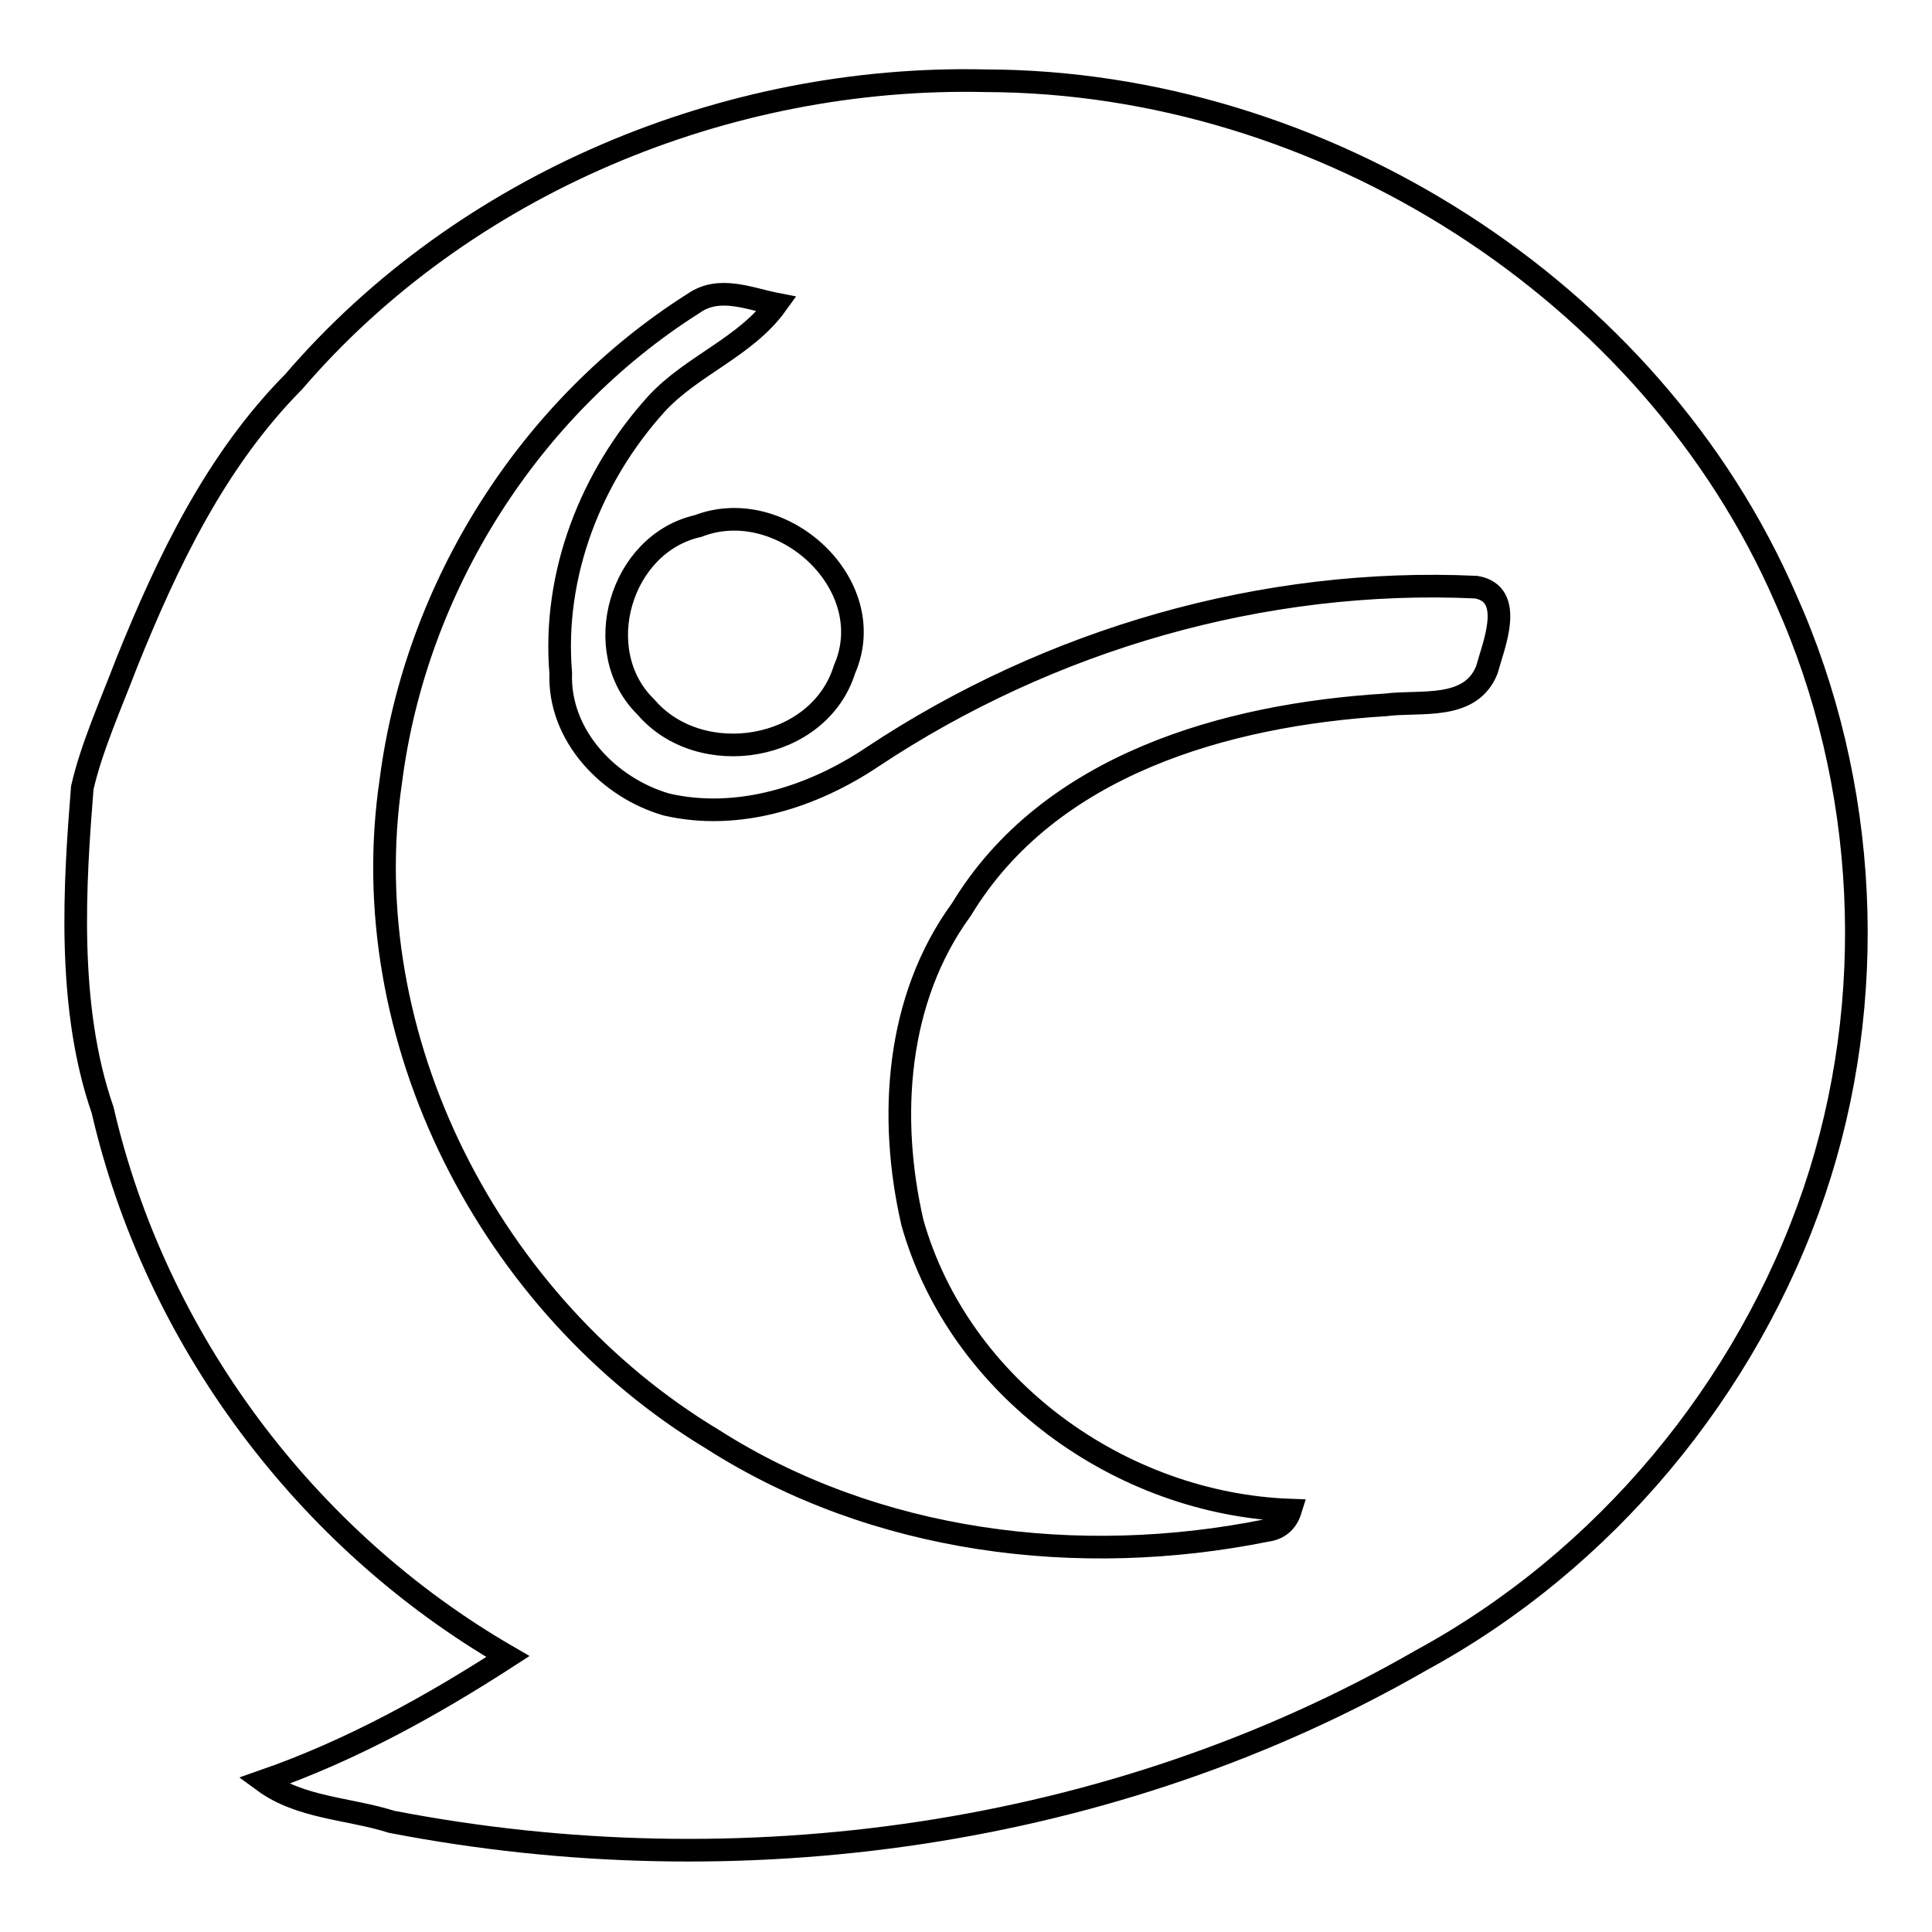
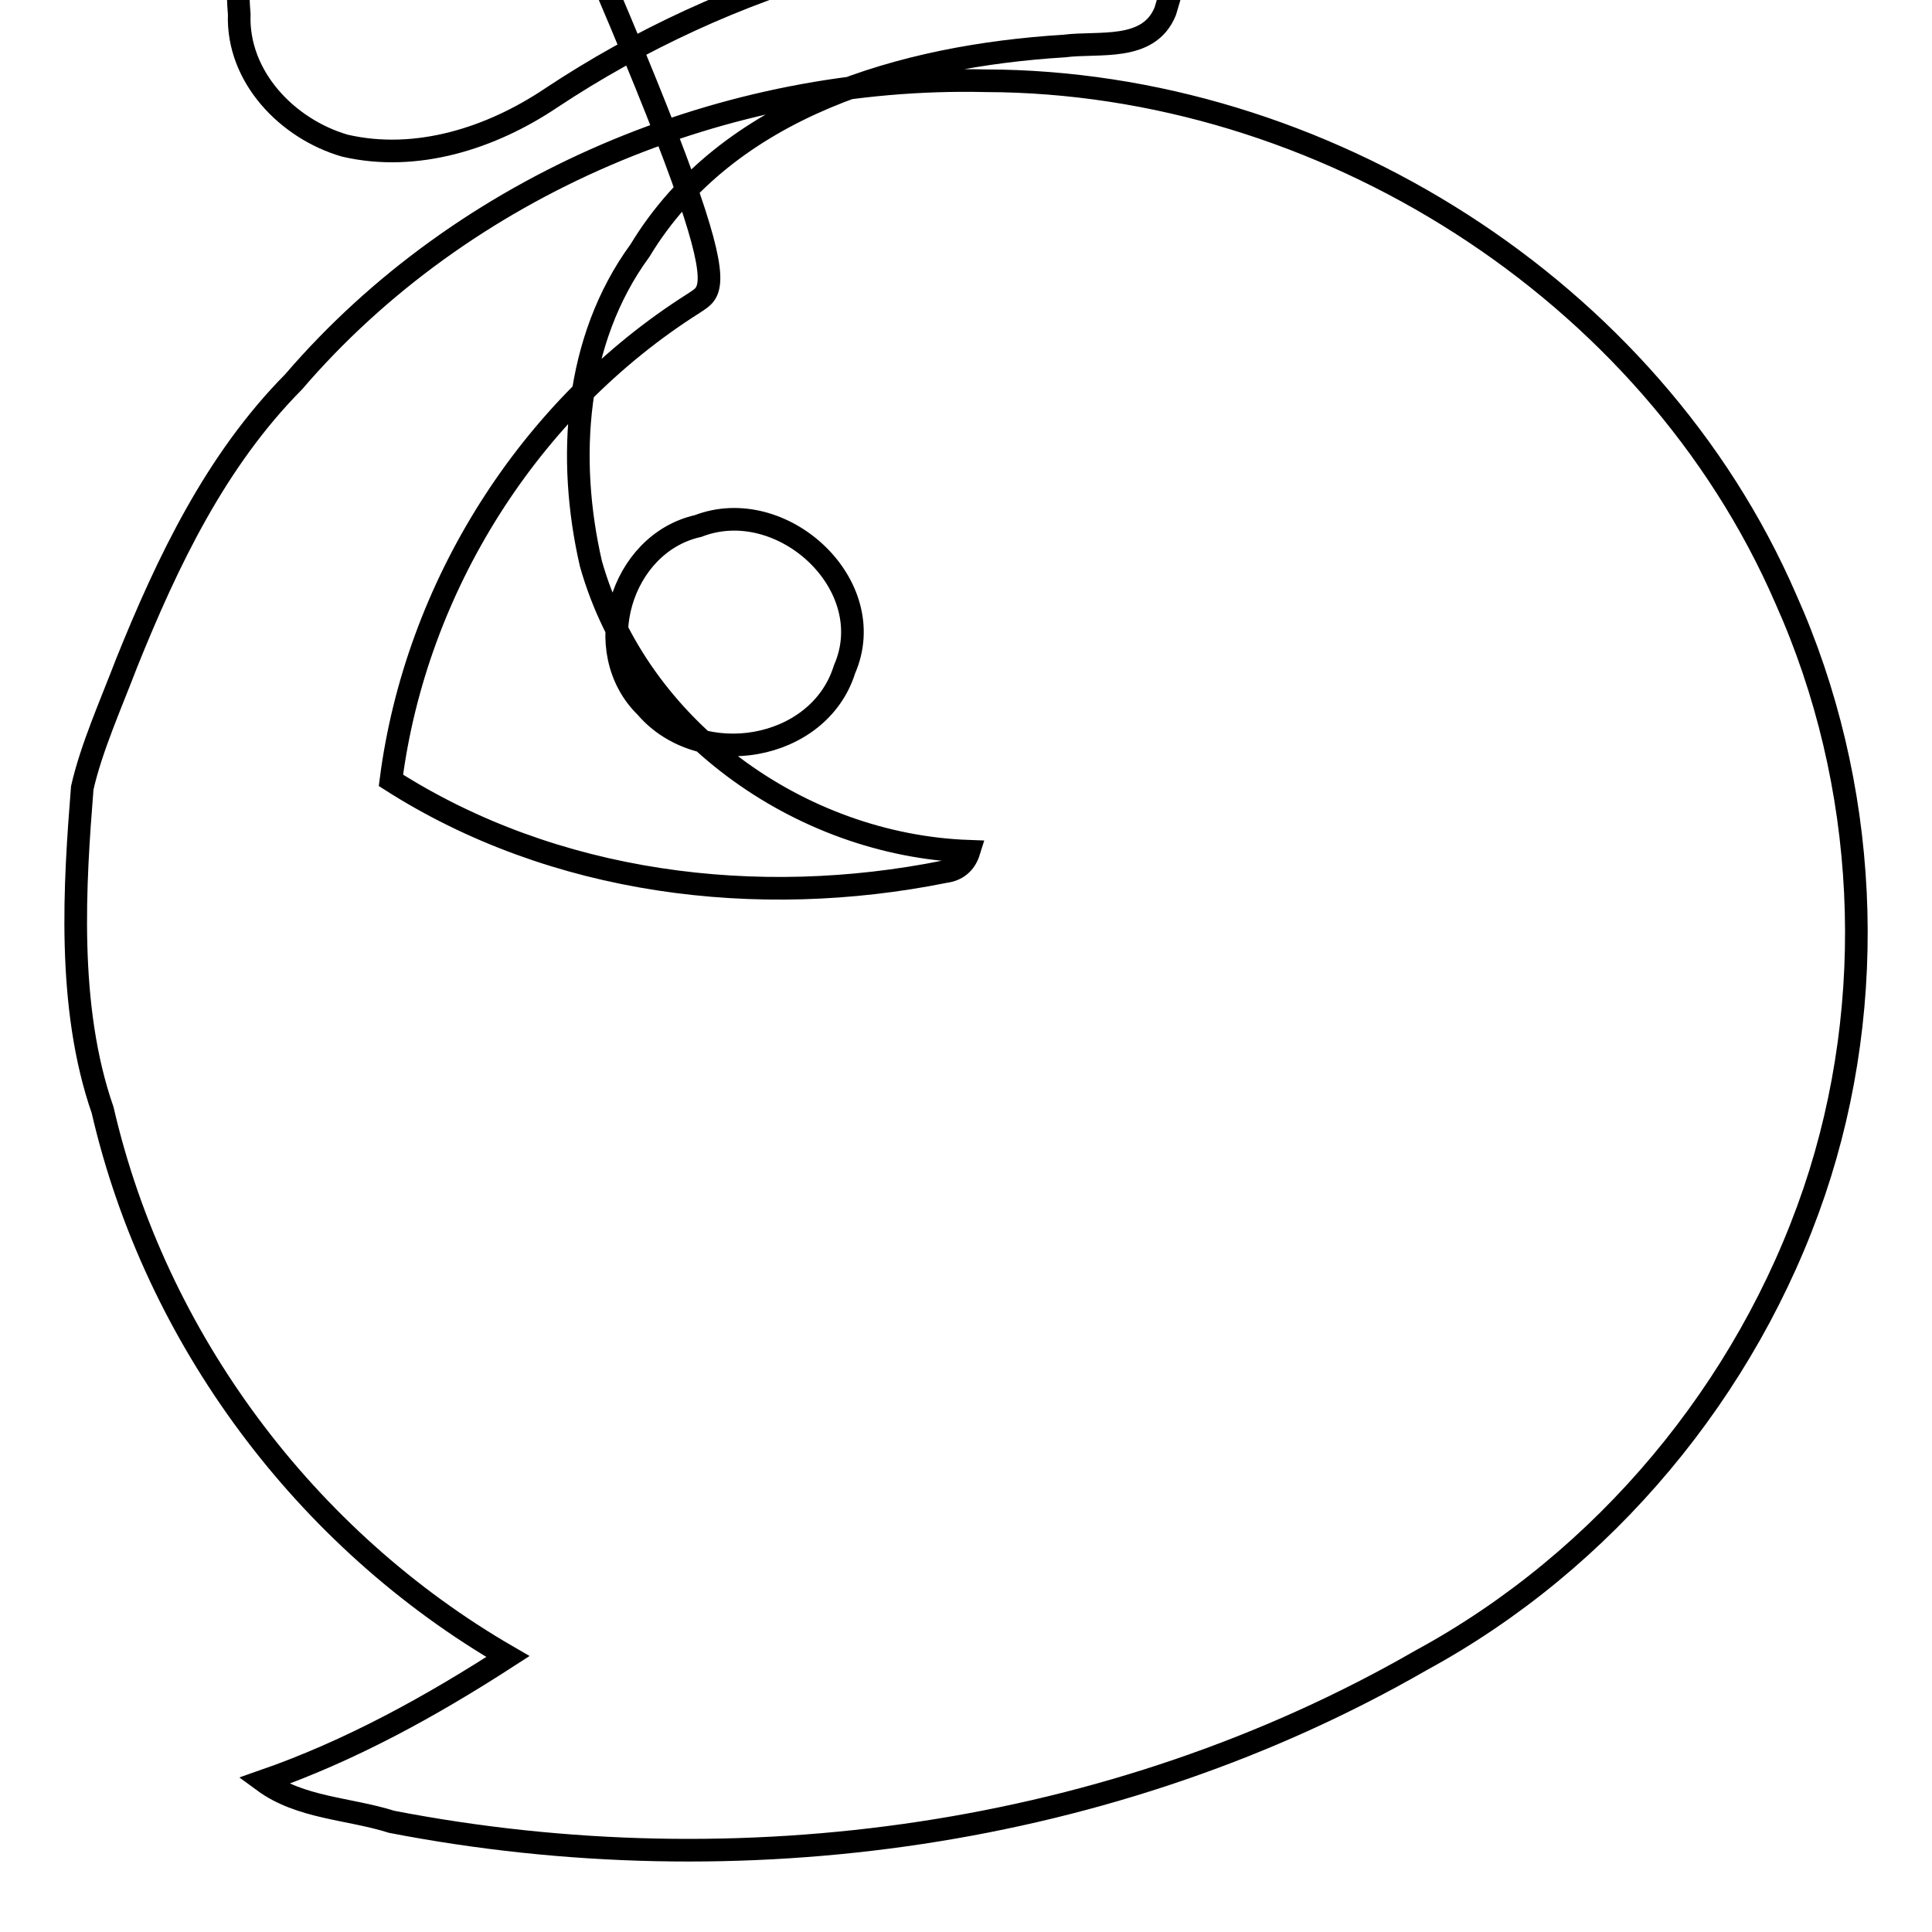
<svg xmlns="http://www.w3.org/2000/svg" version="1.1" x="0px" y="0px" viewBox="0 0 256 256" enable-background="new 0 0 256 256" xml:space="preserve">
  <g>
    <g>
-       <path stroke-width="3" fill-opacity="0" stroke="#000000" d="M38.9,50.6c22.5-26.2,57.3-40.7,91.7-39.9c44.5,0.1,88.2,27.6,106,68.6c11,24.5,12.4,53.2,3.8,78.6c-8.9,26.2-27.8,48.9-52.1,62.1c-40.8,23.5-90.4,30.3-136.4,21.4c-5.7-1.8-12.1-1.8-17-5.4c11.5-4,22.2-9.9,32.4-16.5c-26.8-15.5-46.7-42.1-53.7-72.4c-4.8-13.8-3.7-30.1-2.7-42.7c1.2-5.3,3.8-11.1,5.9-16.6C22.2,74.4,28.6,61,38.9,50.6z M91.9,40.2C70.1,54,55.1,77.8,51.8,103.4C46.7,137.6,65,173,94.4,190.7c21.6,13.8,48.6,17.1,73.4,12.1c1.6-0.2,2.7-1.1,3.2-2.7c-22.5-0.8-43.9-16.2-50.1-38.1c-3.2-13.9-2.2-29.6,6.5-41.5c11.6-19.2,35.1-25.8,56.2-27.1c4.6-0.6,11.2,0.8,13.4-4.6c0.9-3.3,3.8-10.1-1.4-11c-28.2-1.3-56.5,6.9-80,22.5c-7.9,5.3-17.8,8.5-27.3,6.3c-7.6-2.2-14.3-9.1-14-17.4c-1.1-13.1,4-26.1,12.7-35.7c4.7-5.1,11.8-7.5,15.9-13.2C99.3,39.6,95.3,37.8,91.9,40.2z M92.5,69.7C82.2,72,78,86.3,85.6,93.7c7.2,8.4,22.9,5.9,26.3-5C116.8,77.5,103.6,65.4,92.5,69.7z" />
+       <path stroke-width="3" fill-opacity="0" stroke="#000000" d="M38.9,50.6c22.5-26.2,57.3-40.7,91.7-39.9c44.5,0.1,88.2,27.6,106,68.6c11,24.5,12.4,53.2,3.8,78.6c-8.9,26.2-27.8,48.9-52.1,62.1c-40.8,23.5-90.4,30.3-136.4,21.4c-5.7-1.8-12.1-1.8-17-5.4c11.5-4,22.2-9.9,32.4-16.5c-26.8-15.5-46.7-42.1-53.7-72.4c-4.8-13.8-3.7-30.1-2.7-42.7c1.2-5.3,3.8-11.1,5.9-16.6C22.2,74.4,28.6,61,38.9,50.6z M91.9,40.2C70.1,54,55.1,77.8,51.8,103.4c21.6,13.8,48.6,17.1,73.4,12.1c1.6-0.2,2.7-1.1,3.2-2.7c-22.5-0.8-43.9-16.2-50.1-38.1c-3.2-13.9-2.2-29.6,6.5-41.5c11.6-19.2,35.1-25.8,56.2-27.1c4.6-0.6,11.2,0.8,13.4-4.6c0.9-3.3,3.8-10.1-1.4-11c-28.2-1.3-56.5,6.9-80,22.5c-7.9,5.3-17.8,8.5-27.3,6.3c-7.6-2.2-14.3-9.1-14-17.4c-1.1-13.1,4-26.1,12.7-35.7c4.7-5.1,11.8-7.5,15.9-13.2C99.3,39.6,95.3,37.8,91.9,40.2z M92.5,69.7C82.2,72,78,86.3,85.6,93.7c7.2,8.4,22.9,5.9,26.3-5C116.8,77.5,103.6,65.4,92.5,69.7z" />
    </g>
  </g>
</svg>